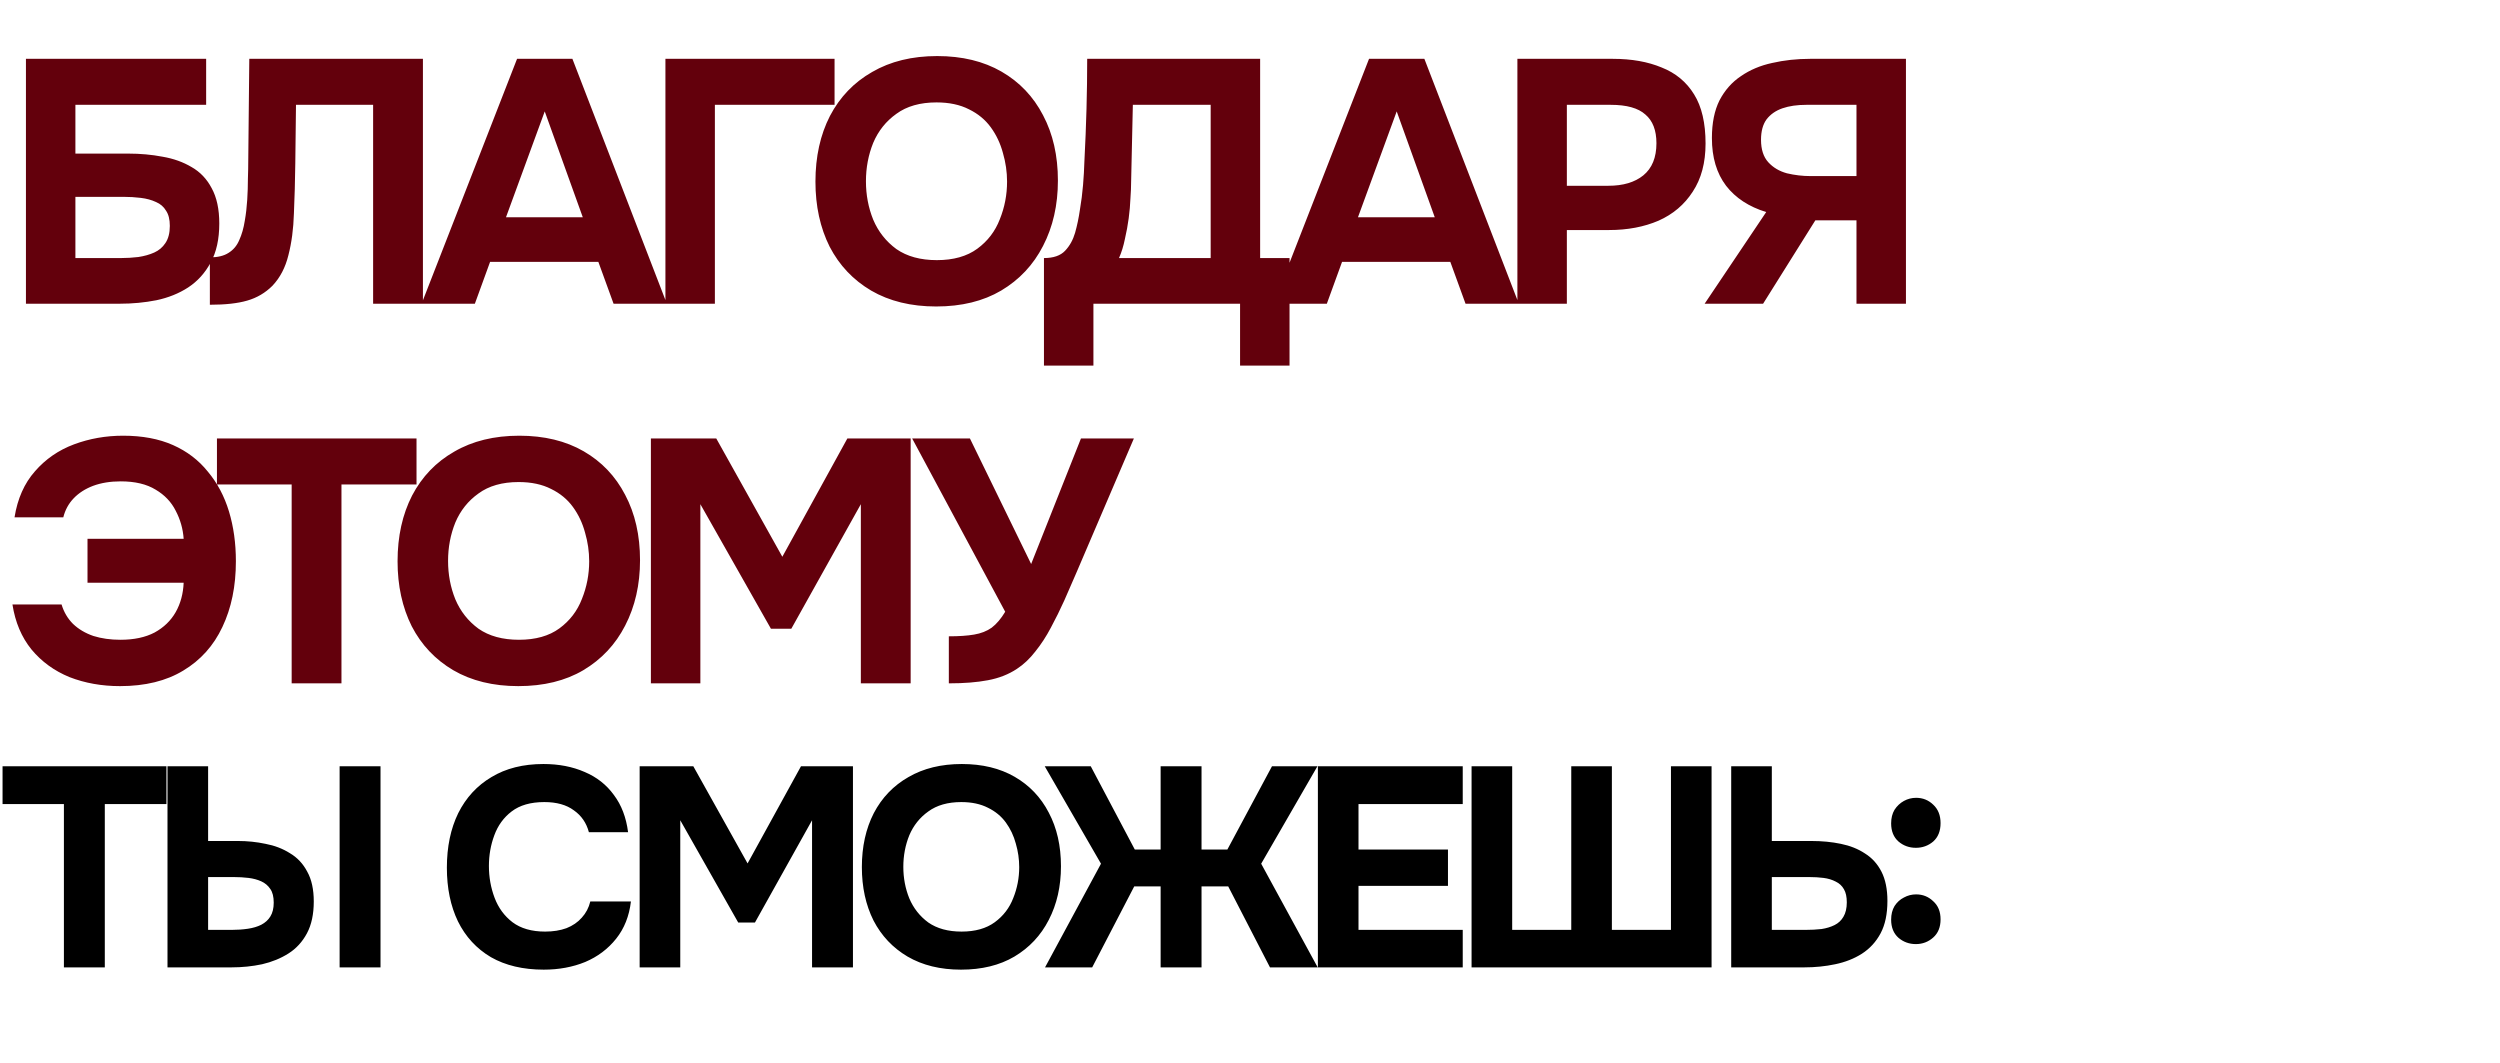
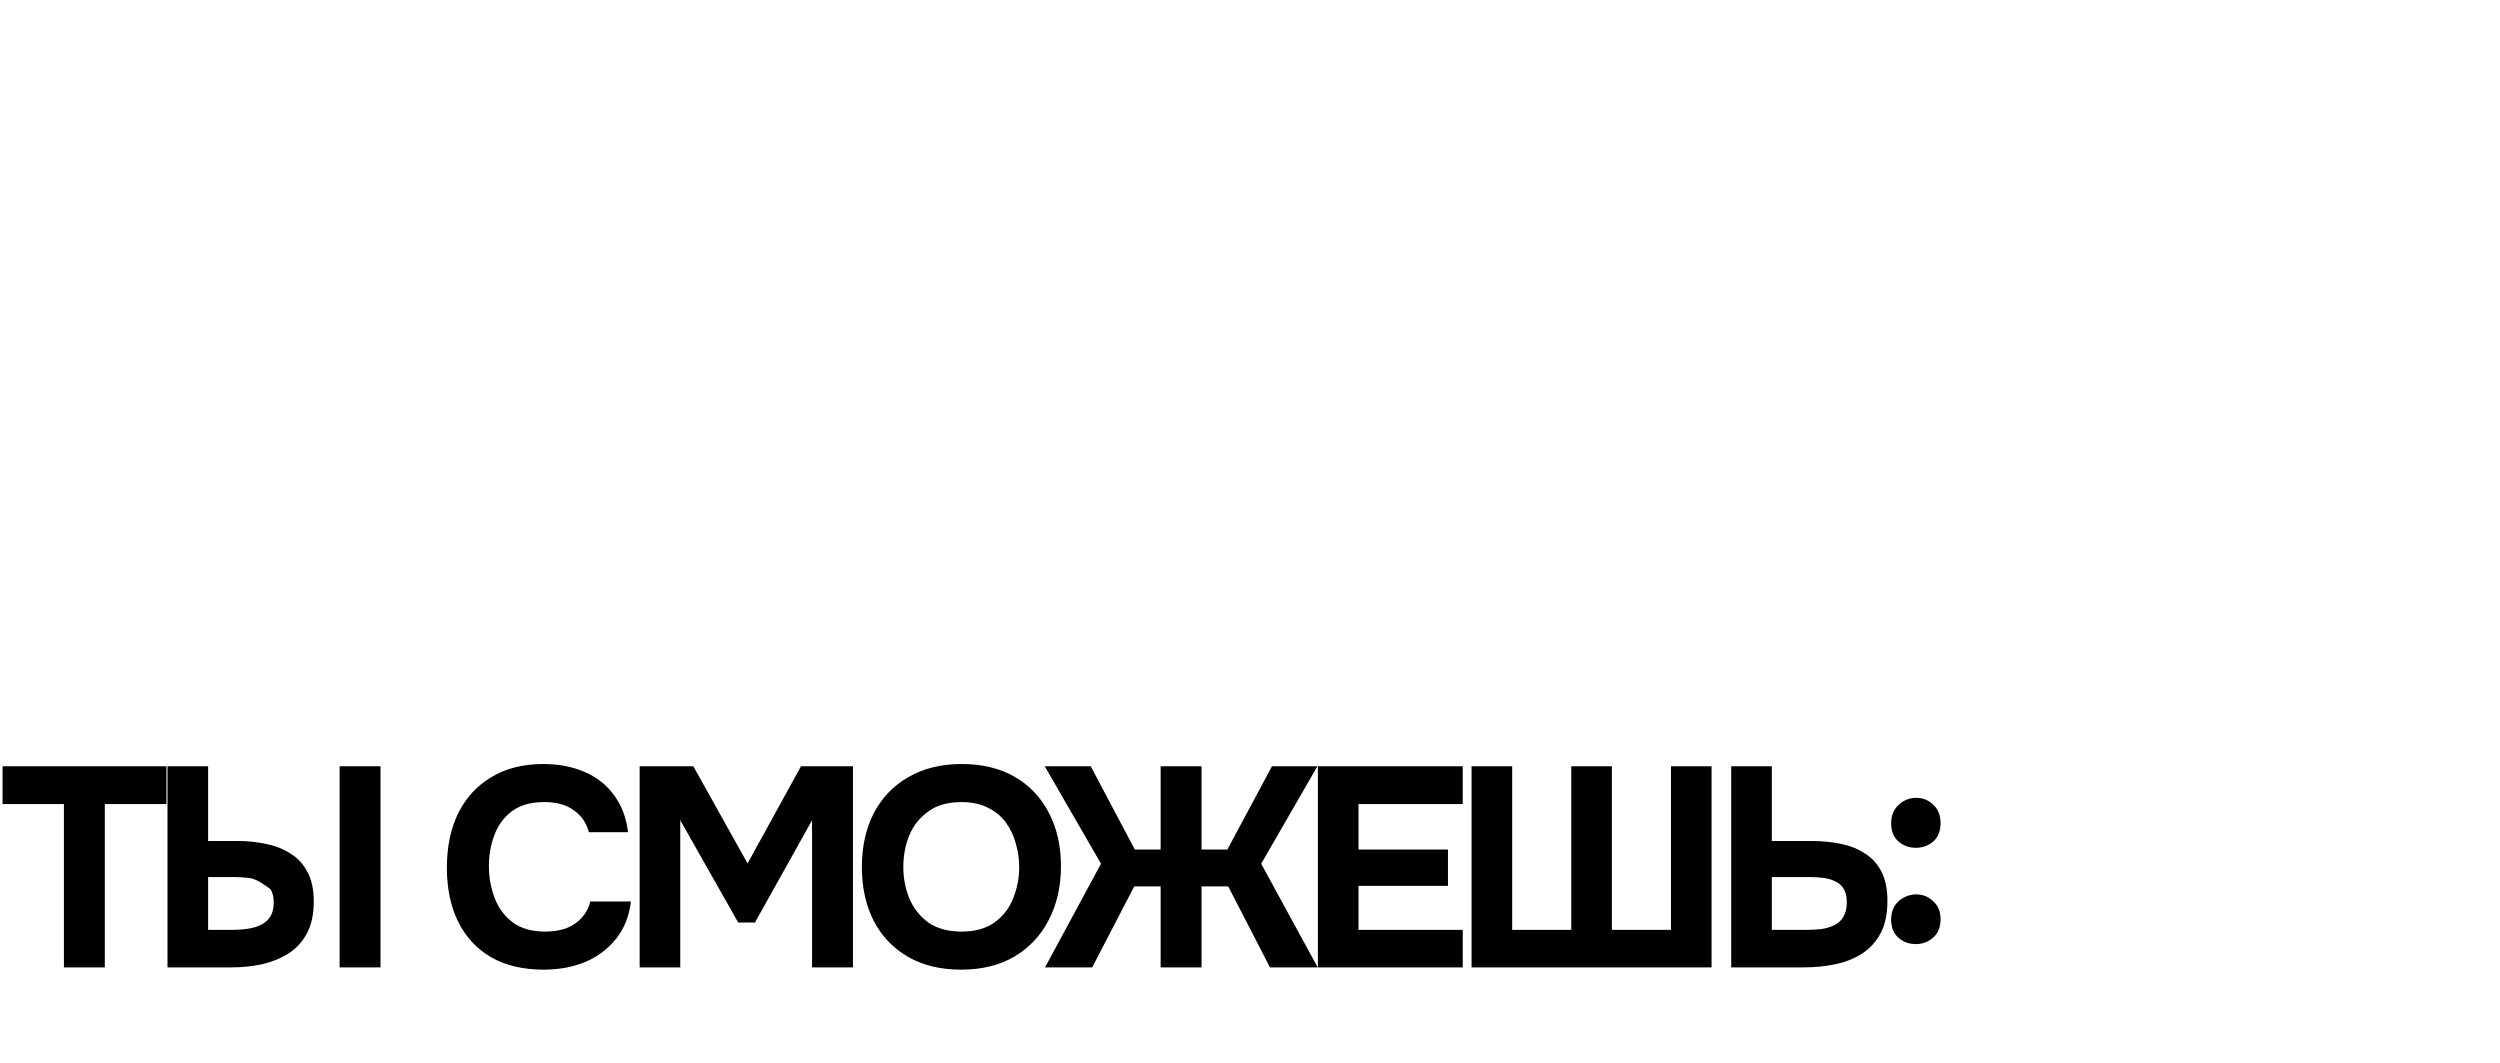
<svg xmlns="http://www.w3.org/2000/svg" width="889" height="378" viewBox="0 0 889 378" fill="none">
-   <path d="M9.225 108V20.92H73.305V37.278H26.813V54.62H45.631C49.895 54.62 53.954 54.989 57.807 55.727C61.661 56.383 65.105 57.613 68.139 59.417C71.173 61.139 73.551 63.64 75.273 66.92C77.077 70.2 77.978 74.382 77.978 79.465C77.978 85.041 76.954 89.674 74.904 93.364C72.936 97.053 70.271 100.005 66.909 102.219C63.629 104.351 59.857 105.868 55.593 106.77C51.412 107.59 47.107 108 42.679 108H9.225ZM26.813 91.765H43.048C45.098 91.765 47.148 91.642 49.198 91.396C51.33 91.068 53.216 90.535 54.856 89.797C56.495 89.059 57.807 87.952 58.791 86.476C59.857 84.918 60.39 82.868 60.39 80.326C60.39 78.03 59.939 76.226 59.037 74.915C58.217 73.52 57.029 72.496 55.471 71.84C53.913 71.102 52.109 70.61 50.059 70.364C48.091 70.118 46 69.995 43.786 69.995H26.813V91.765ZM74.628 108.369V91.519C77.416 91.519 79.63 90.986 81.27 89.92C82.992 88.854 84.263 87.337 85.082 85.369C85.984 83.401 86.64 81.105 87.05 78.481C87.46 76.185 87.747 73.725 87.911 71.102C88.075 68.478 88.157 65.977 88.157 63.599C88.239 61.139 88.28 58.966 88.28 57.08L88.649 20.92H150.393V108H132.681V37.278H105.254L105.008 58.064C104.926 64.378 104.762 70.323 104.516 75.898C104.352 81.392 103.696 86.353 102.548 90.781C101.482 95.127 99.596 98.734 96.89 101.604C94.348 104.146 91.355 105.909 87.911 106.893C84.549 107.877 80.122 108.369 74.628 108.369ZM149.922 108L183.868 20.92H203.547L237.125 108H218.184L212.772 93.118H174.275L168.863 108H149.922ZM179.932 77.251H207.237L193.708 39.615L179.932 77.251ZM236.625 108V20.92H296.769V37.278H254.213V108H236.625ZM332.897 108.984C323.96 108.984 316.252 107.098 309.774 103.326C303.379 99.554 298.459 94.348 295.015 87.706C291.653 80.982 289.972 73.275 289.972 64.583C289.972 55.727 291.694 47.938 295.138 41.214C298.664 34.49 303.666 29.284 310.143 25.594C316.621 21.822 324.329 19.936 333.266 19.936C342.122 19.936 349.747 21.781 356.143 25.471C362.539 29.16 367.459 34.326 370.903 40.968C374.428 47.61 376.191 55.358 376.191 64.214C376.191 72.906 374.428 80.654 370.903 87.46C367.459 94.184 362.498 99.472 356.02 103.326C349.624 107.098 341.917 108.984 332.897 108.984ZM333.143 92.503C339.047 92.503 343.844 91.15 347.534 88.444C351.223 85.738 353.888 82.253 355.528 77.989C357.25 73.725 358.111 69.257 358.111 64.583C358.111 61.139 357.619 57.736 356.635 54.374C355.733 51.013 354.298 47.979 352.33 45.273C350.362 42.567 347.78 40.435 344.582 38.877C341.384 37.237 337.53 36.417 333.02 36.417C327.198 36.417 322.443 37.77 318.753 40.476C315.063 43.1 312.316 46.544 310.512 50.807C308.79 55.071 307.929 59.622 307.929 64.46C307.929 69.298 308.79 73.849 310.512 78.112C312.316 82.376 315.063 85.861 318.753 88.567C322.525 91.191 327.321 92.503 333.143 92.503ZM371.231 130.016V91.765C374.593 91.765 377.094 90.904 378.734 89.182C380.374 87.46 381.563 85.328 382.301 82.786C383.039 80.162 383.613 77.415 384.023 74.546C384.515 71.676 384.884 68.765 385.13 65.813C385.376 62.861 385.539 59.991 385.621 57.203C385.949 50.889 386.195 44.74 386.359 38.754C386.523 32.768 386.605 26.824 386.605 20.92H448.103V91.765H458.557V130.016H440.969V108H388.819V130.016H371.231ZM397.921 91.765H430.515V37.278H402.841L402.226 64.706C402.226 66.346 402.144 68.314 401.98 70.61C401.898 72.824 401.693 75.16 401.365 77.62C401.037 80.08 400.586 82.54 400.012 85C399.52 87.46 398.823 89.715 397.921 91.765ZM452.882 108L486.829 20.92H506.508L540.085 108H521.144L515.732 93.118H477.235L471.823 108H452.882ZM482.893 77.251H510.198L496.668 39.615L482.893 77.251ZM539.586 108V20.92H573.532C580.174 20.92 585.955 21.945 590.874 23.995C595.876 25.963 599.73 29.16 602.436 33.588C605.142 37.934 606.495 43.756 606.495 51.053C606.495 57.859 604.978 63.558 601.944 68.15C598.992 72.742 594.933 76.185 589.767 78.481C584.602 80.695 578.739 81.802 572.179 81.802H557.174V108H539.586ZM557.174 66.059H571.933C577.181 66.059 581.322 64.829 584.356 62.369C587.472 59.827 589.029 56.014 589.029 50.931C589.029 46.339 587.718 42.936 585.094 40.722C582.552 38.426 578.452 37.278 572.794 37.278H557.174V66.059ZM606.171 108L628.064 75.406C621.914 73.52 617.158 70.405 613.797 66.059C610.435 61.631 608.754 55.973 608.754 49.086C608.754 43.756 609.656 39.287 611.46 35.679C613.346 32.071 615.887 29.201 619.085 27.07C622.283 24.856 625.973 23.298 630.155 22.396C634.419 21.412 638.928 20.92 643.684 20.92H677.754V108H660.165V78.358H645.529L626.957 108H606.171ZM643.807 62.615H660.165V37.278H642.331C639.051 37.278 636.223 37.688 633.845 38.508C631.467 39.328 629.581 40.64 628.187 42.444C626.875 44.248 626.219 46.667 626.219 49.701C626.219 53.144 627.08 55.809 628.802 57.695C630.524 59.581 632.738 60.893 635.444 61.631C638.231 62.287 641.019 62.615 643.807 62.615ZM42.679 243.984C36.201 243.984 30.216 242.918 24.722 240.786C19.31 238.572 14.8 235.292 11.193 230.947C7.667 226.601 5.412 221.271 4.428 214.957H21.893C22.713 217.663 24.066 219.959 25.952 221.845C27.92 223.731 30.339 225.166 33.209 226.15C36.078 227.052 39.276 227.503 42.802 227.503C47.64 227.503 51.699 226.642 54.979 224.92C58.258 223.116 60.759 220.697 62.481 217.663C64.203 214.629 65.146 211.144 65.31 207.209H31.118V191.588H65.31C65.064 188.062 64.121 184.742 62.481 181.626C60.923 178.51 58.545 176.009 55.347 174.123C52.15 172.155 48.009 171.171 42.925 171.171C39.235 171.171 35.955 171.704 33.086 172.77C30.298 173.836 28.002 175.312 26.198 177.198C24.394 179.084 23.164 181.339 22.508 183.963H5.166C6.232 177.321 8.651 171.868 12.422 167.604C16.194 163.259 20.827 160.061 26.321 158.011C31.815 155.961 37.636 154.936 43.786 154.936C50.592 154.936 56.495 156.043 61.497 158.257C66.499 160.471 70.64 163.628 73.92 167.727C77.282 171.745 79.782 176.46 81.422 181.872C83.062 187.283 83.882 193.187 83.882 199.583C83.882 208.439 82.283 216.228 79.085 222.952C75.97 229.594 71.337 234.759 65.187 238.449C59.119 242.139 51.617 243.984 42.679 243.984ZM103.714 243V172.278H77.147V155.92H148.115V172.278H121.425V243H103.714ZM184.3 243.984C175.362 243.984 167.654 242.098 161.177 238.326C154.781 234.554 149.861 229.348 146.417 222.706C143.055 215.982 141.375 208.275 141.375 199.583C141.375 190.727 143.096 182.938 146.54 176.214C150.066 169.49 155.068 164.283 161.546 160.594C168.023 156.822 175.731 154.936 184.669 154.936C193.524 154.936 201.15 156.781 207.546 160.471C213.941 164.16 218.861 169.326 222.305 175.968C225.831 182.61 227.594 190.358 227.594 199.214C227.594 207.906 225.831 215.654 222.305 222.46C218.861 229.184 213.9 234.472 207.423 238.326C201.027 242.098 193.319 243.984 184.3 243.984ZM184.546 227.503C190.449 227.503 195.246 226.15 198.936 223.444C202.626 220.738 205.291 217.253 206.931 212.989C208.653 208.726 209.514 204.257 209.514 199.583C209.514 196.139 209.022 192.736 208.038 189.374C207.136 186.013 205.701 182.979 203.733 180.273C201.765 177.567 199.182 175.435 195.984 173.877C192.786 172.237 188.932 171.417 184.423 171.417C178.601 171.417 173.845 172.77 170.155 175.476C166.465 178.1 163.719 181.544 161.915 185.808C160.193 190.071 159.332 194.622 159.332 199.46C159.332 204.298 160.193 208.849 161.915 213.112C163.719 217.376 166.465 220.861 170.155 223.567C173.927 226.191 178.724 227.503 184.546 227.503ZM231.46 243V155.92H254.706L278.198 197.984L301.321 155.92H323.829V243H306.118V179.289L281.396 223.567H274.139L249.049 179.289V243H231.46ZM337.404 243V226.273C341.012 226.273 344.005 226.068 346.382 225.658C348.842 225.248 350.933 224.428 352.655 223.198C354.377 221.886 355.976 220 357.452 217.54L324.366 155.92H344.906L366.677 200.567L384.388 155.92H403.206L382.666 203.888C381.354 206.922 379.96 210.119 378.484 213.481C377.008 216.761 375.409 220 373.687 223.198C372.047 226.314 370.202 229.143 368.152 231.685C366.185 234.226 364.012 236.276 361.634 237.834C358.682 239.802 355.238 241.155 351.302 241.893C347.448 242.631 342.816 243 337.404 243Z" fill="#63000C" />
-   <path d="M22.725 344V285.925H0.909V272.492H59.186V285.925H37.269V344H22.725ZM59.562 344V272.492H74.005V299.055H84.61C87.977 299.055 91.243 299.392 94.407 300.065C97.639 300.671 100.535 301.782 103.093 303.398C105.719 304.947 107.773 307.135 109.254 309.963C110.803 312.724 111.577 316.259 111.577 320.568C111.577 325.079 110.769 328.85 109.153 331.88C107.537 334.91 105.349 337.3 102.588 339.051C99.828 340.802 96.697 342.081 93.195 342.889C89.694 343.63 86.058 344 82.287 344H59.562ZM74.005 330.668H82.388C84.408 330.668 86.327 330.533 88.145 330.264C89.963 329.995 91.546 329.523 92.892 328.85C94.306 328.109 95.384 327.133 96.124 325.921C96.932 324.642 97.336 322.992 97.336 320.972C97.336 318.885 96.932 317.269 96.124 316.124C95.316 314.912 94.239 314.003 92.892 313.397C91.546 312.791 90.031 312.387 88.347 312.185C86.664 311.983 84.913 311.882 83.095 311.882H74.005V330.668ZM120.768 344V272.492H135.312V344H120.768ZM193.349 344.808C186.009 344.808 179.747 343.327 174.563 340.364C169.445 337.334 165.54 333.092 162.847 327.638C160.221 322.184 158.908 315.821 158.908 308.549C158.908 301.142 160.254 294.678 162.948 289.157C165.708 283.636 169.647 279.36 174.765 276.33C179.882 273.233 186.043 271.684 193.248 271.684C198.702 271.684 203.583 272.627 207.893 274.512C212.202 276.33 215.67 279.057 218.296 282.693C220.989 286.262 222.672 290.672 223.346 295.924H209.408C208.532 292.625 206.748 290.032 204.055 288.147C201.429 286.194 197.927 285.218 193.551 285.218C188.703 285.218 184.831 286.329 181.936 288.551C179.108 290.706 177.054 293.534 175.775 297.035C174.495 300.469 173.856 304.105 173.856 307.943C173.856 311.916 174.529 315.686 175.876 319.255C177.222 322.824 179.343 325.719 182.239 327.941C185.201 330.163 189.073 331.274 193.854 331.274C196.682 331.274 199.207 330.87 201.429 330.062C203.651 329.187 205.469 327.941 206.883 326.325C208.364 324.709 209.374 322.79 209.913 320.568H224.356C223.75 325.753 221.999 330.163 219.104 333.799C216.208 337.435 212.539 340.196 208.095 342.081C203.651 343.899 198.735 344.808 193.349 344.808ZM227.459 344V272.492H246.548L265.839 307.034L284.827 272.492H303.31V344H288.766V291.682L268.465 328.042H262.506L241.902 291.682V344H227.459ZM341.727 344.808C334.388 344.808 328.059 343.259 322.739 340.162C317.487 337.065 313.447 332.789 310.619 327.335C307.859 321.814 306.478 315.484 306.478 308.347C306.478 301.075 307.892 294.678 310.72 289.157C313.616 283.636 317.723 279.36 323.042 276.33C328.362 273.233 334.691 271.684 342.03 271.684C349.302 271.684 355.564 273.199 360.816 276.229C366.068 279.259 370.108 283.501 372.936 288.955C375.832 294.409 377.279 300.772 377.279 308.044C377.279 315.181 375.832 321.544 372.936 327.133C370.108 332.654 366.035 336.997 360.715 340.162C355.463 343.259 349.134 344.808 341.727 344.808ZM341.929 331.274C346.777 331.274 350.716 330.163 353.746 327.941C356.776 325.719 358.965 322.857 360.311 319.356C361.725 315.855 362.432 312.185 362.432 308.347C362.432 305.519 362.028 302.725 361.22 299.964C360.48 297.203 359.301 294.712 357.685 292.49C356.069 290.268 353.948 288.517 351.322 287.238C348.696 285.891 345.532 285.218 341.828 285.218C337.048 285.218 333.142 286.329 330.112 288.551C327.082 290.706 324.827 293.534 323.345 297.035C321.931 300.536 321.224 304.273 321.224 308.246C321.224 312.219 321.931 315.956 323.345 319.457C324.827 322.958 327.082 325.82 330.112 328.042C333.21 330.197 337.149 331.274 341.929 331.274ZM371.614 344L391.511 307.135L371.513 272.492H387.875L403.53 302.085H412.721V272.492H427.265V302.085H436.456L452.313 272.492H468.473L448.475 307.135L468.574 344H451.606L436.759 315.215H427.265V344H412.721V315.215H403.328L388.38 344H371.614ZM468.64 344V272.492H520.15V285.925H483.083V302.085H514.898V315.013H483.083V330.668H520.15V344H468.64ZM523.29 344V272.492H537.733V330.668H558.741V272.492H573.184V330.668H594.192V272.492H608.635V344H523.29ZM615.616 344V272.492H630.059V299.055H644.098C647.869 299.055 651.37 299.392 654.602 300.065C657.902 300.738 660.763 301.883 663.187 303.499C665.679 305.048 667.631 307.202 669.045 309.963C670.459 312.724 671.166 316.191 671.166 320.366C671.166 325.012 670.358 328.85 668.742 331.88C667.126 334.91 664.904 337.334 662.076 339.152C659.316 340.903 656.151 342.148 652.582 342.889C649.081 343.63 645.411 344 641.573 344H615.616ZM630.059 330.668H641.977C644.065 330.668 645.984 330.567 647.734 330.365C649.485 330.096 651.034 329.624 652.38 328.951C653.727 328.278 654.771 327.301 655.511 326.022C656.319 324.675 656.723 322.958 656.723 320.871C656.723 318.918 656.387 317.37 655.713 316.225C655.04 315.013 654.064 314.104 652.784 313.498C651.505 312.825 650.057 312.387 648.441 312.185C646.893 311.983 645.176 311.882 643.29 311.882H630.059V330.668ZM681.277 301.479C678.921 301.479 676.867 300.738 675.116 299.257C673.366 297.708 672.49 295.554 672.49 292.793C672.49 290.908 672.894 289.292 673.702 287.945C674.578 286.598 675.689 285.555 677.035 284.814C678.382 284.073 679.83 283.703 681.378 283.703C683.735 283.703 685.755 284.511 687.438 286.127C689.189 287.743 690.064 289.931 690.064 292.692C690.064 295.52 689.189 297.708 687.438 299.257C685.688 300.738 683.634 301.479 681.277 301.479ZM681.277 335.718C678.921 335.718 676.867 334.977 675.116 333.496C673.366 331.947 672.49 329.793 672.49 327.032C672.49 325.147 672.894 323.531 673.702 322.184C674.578 320.837 675.689 319.827 677.035 319.154C678.382 318.413 679.83 318.043 681.378 318.043C683.735 318.043 685.755 318.851 687.438 320.467C689.189 322.016 690.064 324.17 690.064 326.931C690.064 329.692 689.189 331.846 687.438 333.395C685.688 334.944 683.634 335.718 681.277 335.718Z" fill="black" />
+   <path d="M22.725 344V285.925H0.909V272.492H59.186V285.925H37.269V344H22.725ZM59.562 344V272.492H74.005V299.055H84.61C87.977 299.055 91.243 299.392 94.407 300.065C97.639 300.671 100.535 301.782 103.093 303.398C105.719 304.947 107.773 307.135 109.254 309.963C110.803 312.724 111.577 316.259 111.577 320.568C111.577 325.079 110.769 328.85 109.153 331.88C107.537 334.91 105.349 337.3 102.588 339.051C99.828 340.802 96.697 342.081 93.195 342.889C89.694 343.63 86.058 344 82.287 344H59.562ZM74.005 330.668H82.388C84.408 330.668 86.327 330.533 88.145 330.264C89.963 329.995 91.546 329.523 92.892 328.85C94.306 328.109 95.384 327.133 96.124 325.921C96.932 324.642 97.336 322.992 97.336 320.972C97.336 318.885 96.932 317.269 96.124 316.124C91.546 312.791 90.031 312.387 88.347 312.185C86.664 311.983 84.913 311.882 83.095 311.882H74.005V330.668ZM120.768 344V272.492H135.312V344H120.768ZM193.349 344.808C186.009 344.808 179.747 343.327 174.563 340.364C169.445 337.334 165.54 333.092 162.847 327.638C160.221 322.184 158.908 315.821 158.908 308.549C158.908 301.142 160.254 294.678 162.948 289.157C165.708 283.636 169.647 279.36 174.765 276.33C179.882 273.233 186.043 271.684 193.248 271.684C198.702 271.684 203.583 272.627 207.893 274.512C212.202 276.33 215.67 279.057 218.296 282.693C220.989 286.262 222.672 290.672 223.346 295.924H209.408C208.532 292.625 206.748 290.032 204.055 288.147C201.429 286.194 197.927 285.218 193.551 285.218C188.703 285.218 184.831 286.329 181.936 288.551C179.108 290.706 177.054 293.534 175.775 297.035C174.495 300.469 173.856 304.105 173.856 307.943C173.856 311.916 174.529 315.686 175.876 319.255C177.222 322.824 179.343 325.719 182.239 327.941C185.201 330.163 189.073 331.274 193.854 331.274C196.682 331.274 199.207 330.87 201.429 330.062C203.651 329.187 205.469 327.941 206.883 326.325C208.364 324.709 209.374 322.79 209.913 320.568H224.356C223.75 325.753 221.999 330.163 219.104 333.799C216.208 337.435 212.539 340.196 208.095 342.081C203.651 343.899 198.735 344.808 193.349 344.808ZM227.459 344V272.492H246.548L265.839 307.034L284.827 272.492H303.31V344H288.766V291.682L268.465 328.042H262.506L241.902 291.682V344H227.459ZM341.727 344.808C334.388 344.808 328.059 343.259 322.739 340.162C317.487 337.065 313.447 332.789 310.619 327.335C307.859 321.814 306.478 315.484 306.478 308.347C306.478 301.075 307.892 294.678 310.72 289.157C313.616 283.636 317.723 279.36 323.042 276.33C328.362 273.233 334.691 271.684 342.03 271.684C349.302 271.684 355.564 273.199 360.816 276.229C366.068 279.259 370.108 283.501 372.936 288.955C375.832 294.409 377.279 300.772 377.279 308.044C377.279 315.181 375.832 321.544 372.936 327.133C370.108 332.654 366.035 336.997 360.715 340.162C355.463 343.259 349.134 344.808 341.727 344.808ZM341.929 331.274C346.777 331.274 350.716 330.163 353.746 327.941C356.776 325.719 358.965 322.857 360.311 319.356C361.725 315.855 362.432 312.185 362.432 308.347C362.432 305.519 362.028 302.725 361.22 299.964C360.48 297.203 359.301 294.712 357.685 292.49C356.069 290.268 353.948 288.517 351.322 287.238C348.696 285.891 345.532 285.218 341.828 285.218C337.048 285.218 333.142 286.329 330.112 288.551C327.082 290.706 324.827 293.534 323.345 297.035C321.931 300.536 321.224 304.273 321.224 308.246C321.224 312.219 321.931 315.956 323.345 319.457C324.827 322.958 327.082 325.82 330.112 328.042C333.21 330.197 337.149 331.274 341.929 331.274ZM371.614 344L391.511 307.135L371.513 272.492H387.875L403.53 302.085H412.721V272.492H427.265V302.085H436.456L452.313 272.492H468.473L448.475 307.135L468.574 344H451.606L436.759 315.215H427.265V344H412.721V315.215H403.328L388.38 344H371.614ZM468.64 344V272.492H520.15V285.925H483.083V302.085H514.898V315.013H483.083V330.668H520.15V344H468.64ZM523.29 344V272.492H537.733V330.668H558.741V272.492H573.184V330.668H594.192V272.492H608.635V344H523.29ZM615.616 344V272.492H630.059V299.055H644.098C647.869 299.055 651.37 299.392 654.602 300.065C657.902 300.738 660.763 301.883 663.187 303.499C665.679 305.048 667.631 307.202 669.045 309.963C670.459 312.724 671.166 316.191 671.166 320.366C671.166 325.012 670.358 328.85 668.742 331.88C667.126 334.91 664.904 337.334 662.076 339.152C659.316 340.903 656.151 342.148 652.582 342.889C649.081 343.63 645.411 344 641.573 344H615.616ZM630.059 330.668H641.977C644.065 330.668 645.984 330.567 647.734 330.365C649.485 330.096 651.034 329.624 652.38 328.951C653.727 328.278 654.771 327.301 655.511 326.022C656.319 324.675 656.723 322.958 656.723 320.871C656.723 318.918 656.387 317.37 655.713 316.225C655.04 315.013 654.064 314.104 652.784 313.498C651.505 312.825 650.057 312.387 648.441 312.185C646.893 311.983 645.176 311.882 643.29 311.882H630.059V330.668ZM681.277 301.479C678.921 301.479 676.867 300.738 675.116 299.257C673.366 297.708 672.49 295.554 672.49 292.793C672.49 290.908 672.894 289.292 673.702 287.945C674.578 286.598 675.689 285.555 677.035 284.814C678.382 284.073 679.83 283.703 681.378 283.703C683.735 283.703 685.755 284.511 687.438 286.127C689.189 287.743 690.064 289.931 690.064 292.692C690.064 295.52 689.189 297.708 687.438 299.257C685.688 300.738 683.634 301.479 681.277 301.479ZM681.277 335.718C678.921 335.718 676.867 334.977 675.116 333.496C673.366 331.947 672.49 329.793 672.49 327.032C672.49 325.147 672.894 323.531 673.702 322.184C674.578 320.837 675.689 319.827 677.035 319.154C678.382 318.413 679.83 318.043 681.378 318.043C683.735 318.043 685.755 318.851 687.438 320.467C689.189 322.016 690.064 324.17 690.064 326.931C690.064 329.692 689.189 331.846 687.438 333.395C685.688 334.944 683.634 335.718 681.277 335.718Z" fill="black" />
</svg>